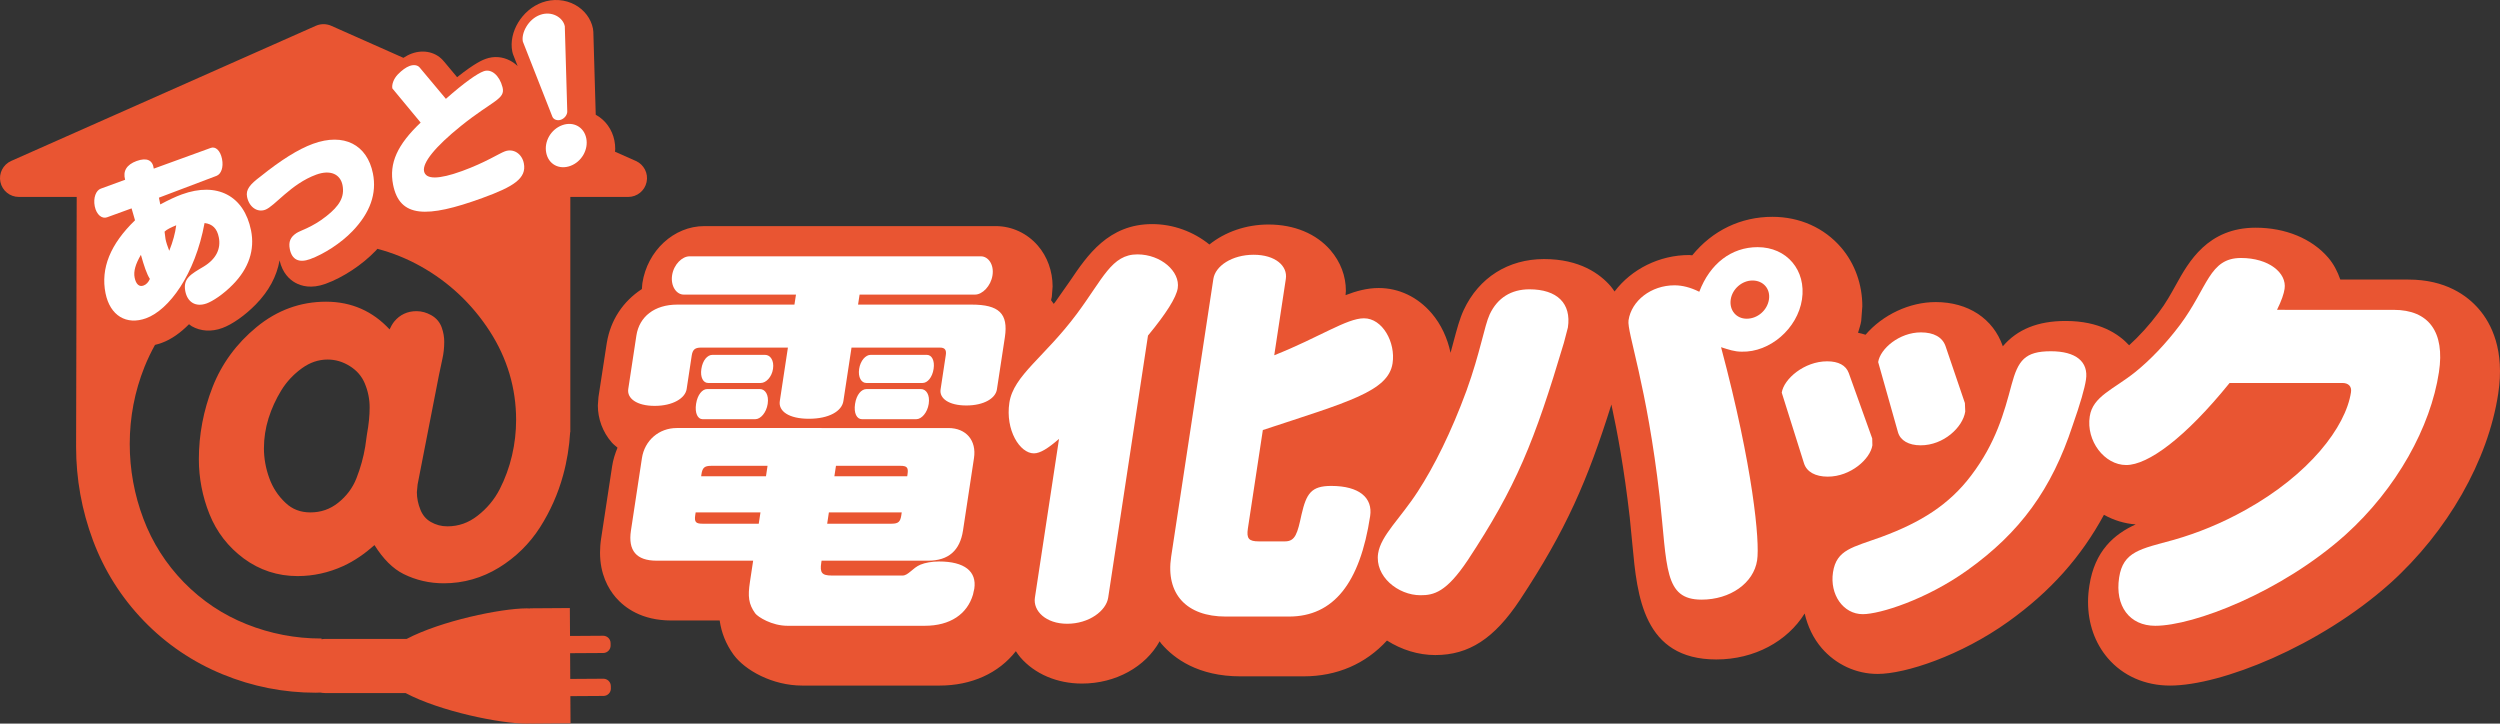
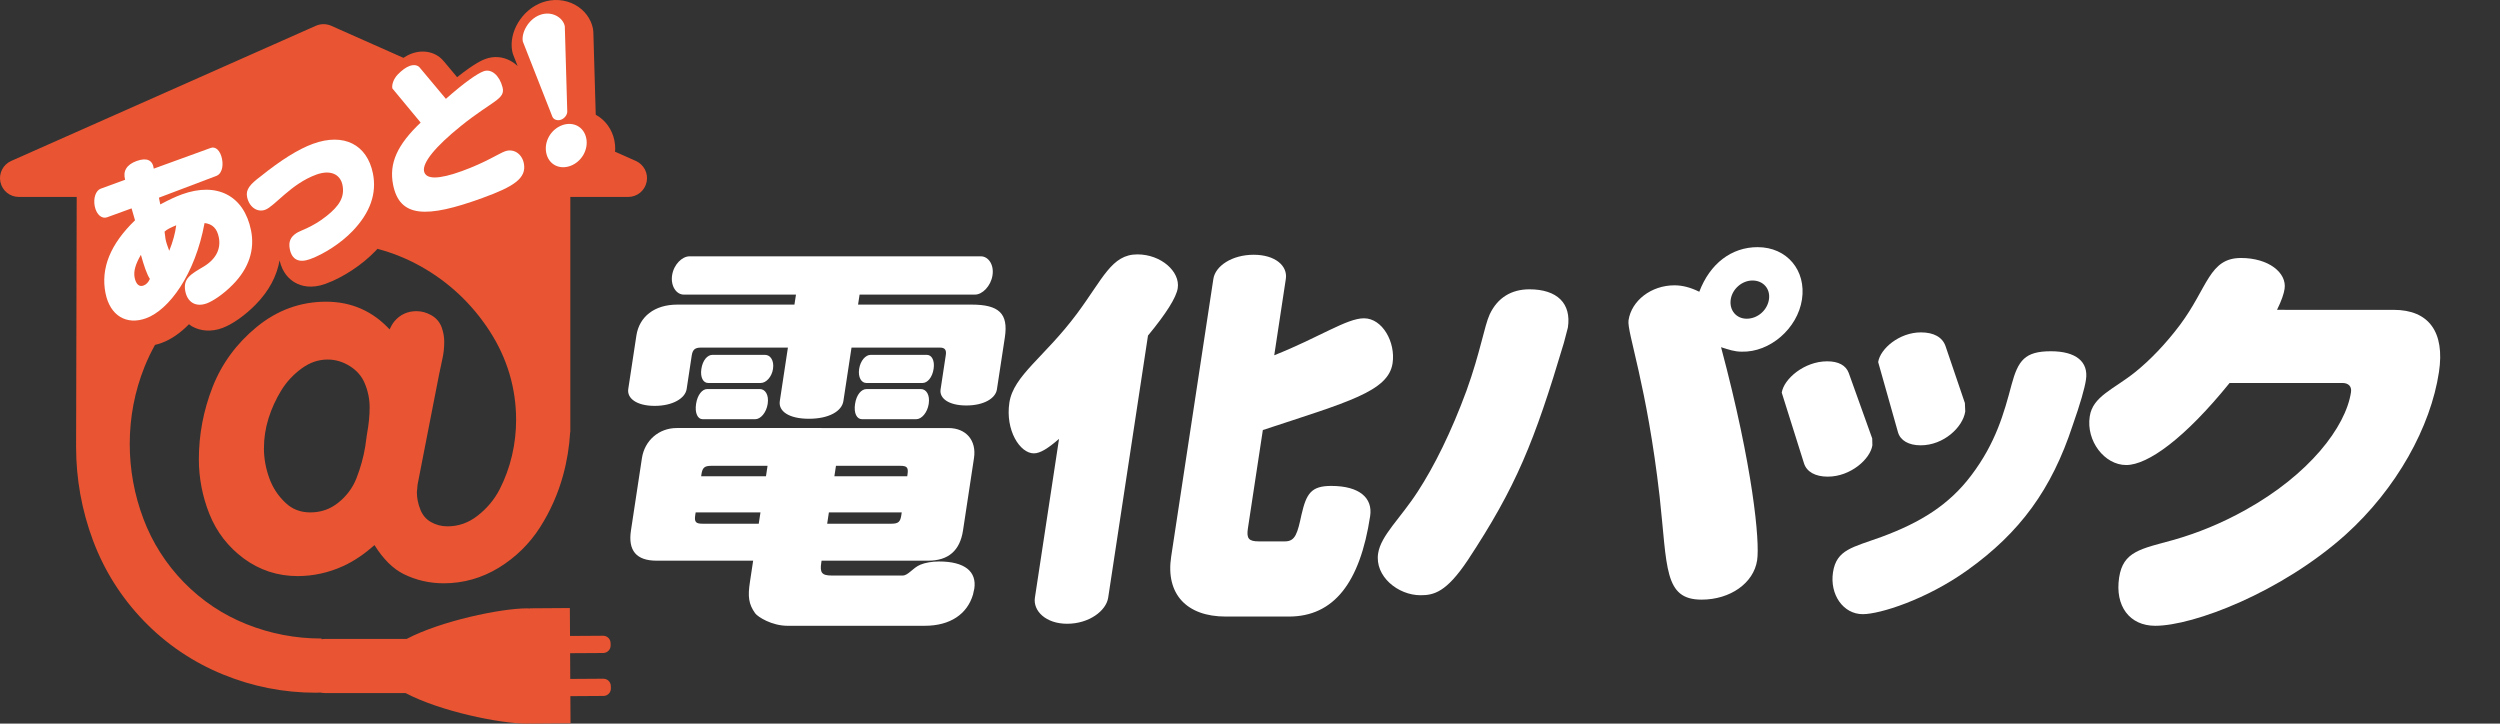
<svg xmlns="http://www.w3.org/2000/svg" version="1.1" id="レイヤー_1" x="0px" y="0px" viewBox="0 0 342.679 99.189" style="enable-background:new 0 0 342.679 99.189;" xml:space="preserve">
  <rect x="0" y="0" width="342.679" height="99.189" fill="#333333" stroke="none" />
  <style type="text/css">
	.st0{fill:#E95532;}
	.st1{fill:#FFFFFF;}
</style>
  <g>
    <g>
      <g>
        <g>
-           <path class="st0" d="M339.79,42.373c-1.588-1.846-4.557-4.052-9.664-4.052      c0,0-8.075,0-9.334,0c-0.381-1.1-0.905-2.127-1.663-3.01      c-2.242-2.605-5.855-4.1-9.933-4.1c-6.598,0-9.212,4.714-10.936,7.835      c-0.683,1.231-1.377,2.494-2.365,3.798c-1.258,1.683-2.667,3.232-4.051,4.486      c-1.443-1.566-4.066-3.334-8.701-3.334c-3.816,0-6.634,1.15-8.611,3.468      l-0.005-0.008c-1.318-3.792-4.762-6.05-9.199-6.05      c-3.593,0-7.275,1.747-9.613,4.478c-0.34-0.104-0.675-0.2-1.031-0.272      c0.153-0.545,0.356-1.084,0.437-1.625l0.151-2.008      c0-3.003-1.03-5.865-2.904-8.051c-2.334-2.711-5.679-4.207-9.432-4.207      c-4.335,0-8.215,1.881-10.977,5.276c-0.197-0.017-0.41-0.04-0.41-0.04      c-4.076,0-7.911,1.92-10.237,4.999c-0.168-0.242-0.335-0.488-0.521-0.709      c-1.473-1.706-4.245-3.736-9.137-3.736c-4.921,0-8.94,2.542-11.013,6.967      c-0.569,1.227-0.922,2.578-1.384,4.291c-0.134,0.496-0.276,1.029-0.427,1.594      c-0.424-2.018-1.303-3.922-2.598-5.428c-1.906-2.228-4.486-3.455-7.253-3.455      c-1.587,0-3.096,0.418-4.541,0.978c0.022-0.303,0.045-0.586,0.045-0.586      c0-2.044-0.734-3.966-2.096-5.558c-1.959-2.285-4.988-3.539-8.517-3.539      c-3.068,0-5.943,1.013-8.094,2.74c-2.174-1.759-4.959-2.797-7.847-2.797      c-5.987,0-8.896,4.292-11.231,7.752c0.009-0.016-2.044,2.914-2.044,2.914      c0.006-0.006-0.087,0.11-0.214,0.272c-0.121-0.172-0.24-0.344-0.369-0.505      c0.05-0.227,0.104-0.461,0.104-0.461l0.108-1.42      c0-2.09-0.716-4.082-2.014-5.589c-1.473-1.712-3.578-2.688-5.79-2.688H96.533      c-4.157,0-7.806,3.367-8.485,7.835c0,0-0.033,0.42-0.064,0.792      c-2.582,1.685-4.287,4.246-4.799,7.332c-0.004,0.011-0.004,0.015-0.007,0.032      c0.001-0.009,0.003-0.021,0.007-0.032c-0.004,0.023-0.008,0.043-0.014,0.062      c-0.046,0.25-0.212,1.348-1.137,7.404c0,0.004-0.085,1.154-0.085,1.154      c0,1.848,0.666,3.641,1.879,5.044c0.232,0.278,0.54,0.503,0.816,0.749      c-0.337,0.825-0.606,1.662-0.736,2.534l-1.51,9.918      c-0.107,0.688-0.15,1.337-0.15,1.938c0,2.941,1.112,4.915,2.145,6.124      c1.246,1.443,3.58,3.172,7.622,3.172c0,0,5.182,0,6.633,0      c0.239,1.674,0.843,3.2,1.868,4.639c0.007,0.004,0.062,0.083,0.062,0.083      c1.553,2.097,5.281,4.2,9.39,4.2h18.814c4.39,0,8.106-1.696,10.464-4.713      c0.19,0.28,0.378,0.565,0.6,0.823c1.978,2.3,5.056,3.614,8.456,3.614      c4.638,0,8.73-2.309,10.652-5.795c0.083,0.108,0.146,0.235,0.24,0.337      c1.748,2.039,5.05,4.469,10.832,4.469h8.659c4.581,0,8.502-1.71,11.429-4.908      c1.992,1.265,4.301,1.99,6.616,1.99c4.618,0,8.094-2.258,11.603-7.548      c6.37-9.638,9.257-16.35,12.545-26.792      c0.801,3.711,1.744,8.739,2.501,15.366c0,0,0-0.03-0.004-0.061      c0.013,0.144,0.073,0.741,0.386,3.947c0.647,6.992,1.471,15.691,11.506,15.691      c5.218-0.002,9.733-2.487,12.102-6.303c0.405,1.749,1.171,3.391,2.337,4.749      c1.941,2.247,4.721,3.538,7.656,3.538c3.826,0,11.4-2.504,17.904-7.156      c5.807-4.157,9.98-8.855,13.127-14.657c1.37,0.766,2.837,1.207,4.354,1.316      c-2.935,1.331-5.624,3.614-6.351,8.382c-0.121,0.755-0.185,1.511-0.185,2.243      c0,2.982,0.949,5.653,2.719,7.72c2.079,2.421,5.107,3.748,8.522,3.748      c6.969,0,20.486-5.362,30.172-14.02c7.882-7.101,13.419-16.819,14.81-25.986      C343.353,47.984,341.501,44.359,339.79,42.373z" />
-         </g>
+           </g>
        <g>
          <path class="st1" d="M123.601,70.236l-0.057,0.388      c-0.135,0.889-0.397,1.161-1.333,1.161h-8.828l0.233-1.549H123.601z       M112.616,76.853h14.619c2.759,0,4.347-1.382,4.766-4.138l1.504-9.918      c0.373-2.426-1.079-4.126-3.511-4.126H92.756      c-2.43,0-4.4,1.702-4.766,4.126l-1.504,9.918      c-0.422,2.756,0.744,4.138,3.504,4.138h13.245l-0.441,2.922      c-0.304,1.982-0.188,3.026,0.722,4.297c0.367,0.494,2.28,1.706,4.429,1.706      h18.814c3.484,0,5.822-1.592,6.618-4.297c0.035-0.284,0.137-0.554,0.171-0.775      c0.359-2.37-1.311-3.743-4.839-3.743c-0.938,0-1.904,0.165-2.548,0.439      c-1.065,0.444-1.666,1.488-2.437,1.488h-9.708c-1.38,0-1.652-0.39-1.444-1.763      L112.616,76.853z M104.24,70.236l-0.237,1.549h-7.726      c-0.881,0-1.123-0.223-0.982-1.161l0.06-0.388H104.24z M96.108,65.281      l0.04-0.276c0.134-0.881,0.403-1.154,1.333-1.154h7.727l-0.214,1.43H96.108z       M114.37,65.281l0.217-1.43h8.828c0.884,0.002,1.124,0.216,0.982,1.154      l-0.042,0.276H114.37z M117.825,40.38h15.833c0.993,0,2.16-1.159,2.387-2.648      c0.229-1.488-0.595-2.597-1.592-2.597H94.511      c-0.999,0-2.159,1.108-2.385,2.597c-0.224,1.489,0.594,2.648,1.587,2.648h15.393      l-0.211,1.373H92.843c-3.144,0-5.216,1.657-5.613,4.244l-1.114,7.332      c-0.19,1.263,1.139,2.305,3.626,2.305c2.481,0,4.184-1.042,4.378-2.305      l0.693-4.577c0.125-0.828,0.446-1.106,1.269-1.106h11.919l-1.111,7.33      c-0.214,1.382,1.231,2.425,3.988,2.425c2.761,0,4.516-1.042,4.727-2.425      l1.114-7.33h12.139c0.659,0,0.888,0.333,0.788,0.997l-0.719,4.741      c-0.183,1.209,1.101,2.196,3.528,2.196s4.008-0.987,4.193-2.196l1.093-7.164      c0.49-3.251-0.816-4.467-4.568-4.467h-15.556L117.825,40.38z M97.64,48.643      c-0.659,0-1.32,0.715-1.503,1.923c-0.178,1.161,0.259,1.929,0.92,1.929h7.231      c0.717,0,1.504-0.823,1.67-1.929c0.175-1.152-0.368-1.923-1.086-1.923H97.64      z M119.325,48.643c-0.661,0-1.386,0.772-1.56,1.923      c-0.177,1.161,0.315,1.929,0.977,1.929h7.725c0.663,0,1.332-0.768,1.504-1.929      c0.178-1.152-0.258-1.923-0.918-1.923H119.325z M118.783,53.329      c-0.719,0-1.387,0.77-1.579,2.033c-0.194,1.267,0.23,2.095,0.944,2.097h7.453      c0.719,0,1.514-0.883,1.7-2.097c0.192-1.263-0.351-2.033-1.075-2.033H118.783      z M96.931,53.329c-0.662,0-1.328,0.77-1.519,2.033      c-0.194,1.267,0.23,2.097,0.889,2.097h7.23c0.72,0,1.512-0.883,1.698-2.097      c0.192-1.263-0.355-2.033-1.071-2.033H96.931z" />
          <path class="st1" d="M151.9,81.924c-0.277,1.816-2.641,3.576-5.622,3.576      c-2.923,0-4.697-1.761-4.422-3.576l3.308-21.767      c-1.464,1.269-2.562,1.986-3.449,1.986c-1.93,0-3.927-3.196-3.359-6.946      c0.568-3.745,4.807-6.222,9.243-12.172c3.609-4.849,4.77-8.156,8.304-8.156      c3.255,0,5.875,2.366,5.532,4.627c-0.192,1.271-1.577,3.474-4.079,6.502      L151.9,81.924z M166.318,38.228c0.27-1.764,2.544-3.308,5.525-3.308      c2.984,0,4.676,1.544,4.408,3.305l-1.589,10.472      c6.224-2.477,9.931-5.068,12.299-5.068c2.545,0,4.357,3.304,3.921,6.167      c-0.584,3.86-6.099,5.294-17.783,9.15l-2.05,13.497      c-0.206,1.379,0.122,1.765,1.502,1.765h3.582c1.435,0,1.712-1.104,2.273-3.695      c0.664-2.863,1.318-3.907,4.071-3.907c3.866,0,5.706,1.649,5.333,4.13      c-1.396,9.201-5.023,13.776-11.142,13.776h-8.662      c-5.353,0-8.253-3.085-7.473-8.208L166.318,38.228z" />
          <path class="st1" d="M240.214,38.449c1.496,0,2.478,1.156,2.26,2.591      c-0.223,1.485-1.553,2.646-3.054,2.646c-1.428-0.002-2.408-1.161-2.186-2.646      C237.453,39.604,238.783,38.449,240.214,38.449z M235.908,47.591      c1.053,0.333,1.838,0.613,2.825,0.613c3.854,0.11,7.656-3.149,8.267-7.164      c0.601-3.973-2.062-7.163-6.078-7.163c-3.593,0-6.534,2.258-8,6.115      c-1.229-0.611-2.344-0.883-3.404-0.883c-3.189,0-5.889,2.097-6.294,4.794      c-0.244,1.6,2.523,8.872,4.267,24.188c1.065,9.692,0.559,14.103,5.748,14.103      c3.921-0.002,7.14-2.258,7.613-5.394      C241.239,74.266,240.303,64.067,235.908,47.591z M214.913,44.896      c0.501-3.31-1.474-5.239-5.278-5.239c-2.485,0.002-4.369,1.163-5.435,3.423      c-0.74,1.592-1.291,5.233-3.183,10.466      c-2.084,5.672-4.454,10.414-6.677,13.826c-2.389,3.694-5.055,6.008-5.439,8.486      c-0.476,3.141,2.721,5.732,5.812,5.732c1.817,0,3.529-0.393,6.466-4.79      c6.655-10.084,9.146-16.258,13.186-29.809L214.913,44.896z" />
          <path class="st1" d="M244.227,53.823c0.278-1.874,3.081-4.297,6.222-4.297      c1.553,0,2.569,0.548,2.961,1.598l3.218,8.976l0.023,0.94      c-0.284,1.87-2.973,4.294-6.115,4.294c-1.713,0-2.882-0.66-3.254-1.812      L244.227,53.823z M257.444,49.63c0.276-1.816,2.878-4.07,5.864-4.07      c1.758,0,2.938,0.66,3.363,1.867l2.661,7.824l0.047,1.159      c-0.325,2.152-2.96,4.63-6.105,4.63c-1.659,0-2.776-0.666-3.107-1.763      L257.444,49.63z M269.659,78.169c-5.63,4.025-12,6.016-14.324,6.016      c-2.696,0-4.545-2.704-4.083-5.738c0.477-3.139,2.716-3.416,6.634-4.847      c5.375-1.982,9.281-4.408,12.314-8.433c3.383-4.461,4.505-8.591,5.532-12.451      c0.898-3.302,1.806-4.569,5.386-4.569c3.427,0,5.186,1.43,4.807,3.909      c-0.173,1.161-0.766,3.251-1.834,6.283      C281.23,67.047,276.904,72.995,269.659,78.169z" />
          <path class="st1" d="M328.11,42.472c4.804-0.002,7.039,3.032,6.2,8.543      c-1.133,7.493-5.788,15.974-12.829,22.306      c-8.802,7.877-20.815,12.457-26.057,12.457c-3.52,0-5.545-2.703-4.951-6.61      c0.543-3.586,2.918-3.917,7.521-5.178c3.283-0.944,6.519-2.26,9.785-4.081      c8.727-4.847,13.74-11.347,14.476-16.143      c0.125-0.828-0.369-1.271-1.191-1.271h-15.449      c-6.109,7.552-11.192,11.248-14.174,11.248c-2.976,0-5.517-3.311-4.995-6.673      c0.417-2.752,3.255-3.686,6.218-6.056c2.063-1.657,4.233-3.917,6.171-6.504      c3.811-5.127,3.982-9.147,8.344-9.147c3.797,0,6.307,2.036,5.972,4.241      c-0.098,0.658-0.41,1.602-1.037,2.865L328.11,42.472z" />
        </g>
        <path class="st0" d="M87.157,22.062l-2.856-1.266c0.008-0.127,0.029-0.253,0.029-0.378     c0-0.38-0.036-0.77-0.113-1.159c-0.303-1.497-1.21-2.775-2.489-3.491     c-0.023-0.014-0.047-0.02-0.069-0.034l-0.329-11.371     c-0.009-0.153-0.024-0.306-0.054-0.456c-0.272-1.341-1.15-2.52-2.415-3.226     c-1.377-0.77-3.044-0.892-4.567-0.339c-2.74,0.994-4.608,4.077-4.073,6.73     c0.032,0.161,0.076,0.314,0.135,0.458l0.597,1.522     c-0.315-0.296-0.656-0.548-1.031-0.741c-1.057-0.559-2.254-0.641-3.358-0.238     c-0.378,0.137-1.432,0.536-3.906,2.508C61.74,9.478,60.821,8.381,60.821,8.381     c0.015,0.021,0.033,0.045,0.05,0.069c-1.006-1.281-2.748-1.721-4.437-1.109     c-0.38,0.138-0.757,0.341-1.139,0.586L45.395,3.531     c-0.668-0.292-1.428-0.292-2.092,0L1.53,22.062     c-1.111,0.496-1.725,1.703-1.474,2.887c0.252,1.195,1.305,2.044,2.523,2.044     h7.935c0,0-0.083,33.486-0.083,34.278c0,4.374,0.777,8.688,2.317,12.81     c1.546,4.129,3.889,7.843,6.967,11.026c3.078,3.185,6.713,5.645,10.797,7.319     c4.076,1.678,8.369,2.525,12.76,2.525c0.211,0,0.422-0.011,0.635-0.019     c0.209,0.034,0.415,0.064,0.633,0.064h11.05     c4.717,2.506,13.035,4.216,16.706,4.191c0.153,0,0.296-0.015,0.442-0.025v0.023     l5.465-0.044l-0.022-3.72l4.549-0.028c0.552-0.002,1.006-0.46,1.004-1.014     L83.728,94.042c-0.004-0.556-0.464-1.008-1.017-1.008l-4.547,0.03l-0.018-3.529     l4.546-0.027c0.556-0.006,1.008-0.465,1.006-1.023l-0.004-0.335     c-0.003-0.556-0.465-1.006-1.017-1.006l-4.543,0.03l-0.025-3.828l-5.464,0.038     v0.023c-0.146-0.008-0.287-0.019-0.444-0.019     c-3.615,0.021-11.743,1.719-16.462,4.189H44.537     c-0.158,0-0.309,0.028-0.465,0.047v-0.106c-0.024,0-0.052,0.004-0.076,0.004     c-3.501,0-6.938-0.658-10.194-1.961c-3.241-1.288-6.133-3.219-8.594-5.736     c-2.458-2.523-4.328-5.456-5.556-8.726c-1.239-3.283-1.869-6.731-1.869-10.248     c0-3.663,0.684-7.221,2.032-10.581c0.414-1.029,0.895-2.022,1.429-2.996     c0.301-0.07,0.603-0.157,0.908-0.269c1.322-0.477,2.585-1.381,3.757-2.564     c0.129,0.091,0.241,0.2,0.38,0.278c1.216,0.696,2.705,0.787,4.175,0.248     c1.369-0.497,3.127-1.734,4.597-3.236c1.794-1.831,2.883-3.877,3.259-6.044     c0.395,1.744,1.376,2.633,2.146,3.063c0.82,0.463,2.21,0.864,4.17,0.149     c2.381-0.864,5.006-2.597,6.849-4.518c0.088-0.09,0.16-0.184,0.245-0.274     c2.048,0.537,4.028,1.333,5.921,2.389c3.857,2.155,7.045,5.147,9.469,8.889     c2.406,3.728,3.624,7.824,3.624,12.168c0,1.626-0.184,3.27-0.563,4.884     c-0.376,1.615-0.943,3.172-1.693,4.634c-0.728,1.411-1.749,2.633-3.043,3.633     c-1.247,0.97-2.599,1.443-4.12,1.443c-0.833,0-1.568-0.199-2.263-0.596     c-0.657-0.374-1.122-0.919-1.422-1.651c-0.329-0.802-0.502-1.628-0.499-2.44     l0.1-1.057c-0.004,0.021,2.938-15.046,2.938-15.046l0.455-2.147     c0.169-0.732,0.256-1.53,0.258-2.366c-0.001-0.635-0.109-1.271-0.327-1.903     c-0.258-0.755-0.745-1.339-1.454-1.738c-0.65-0.369-1.336-0.552-2.03-0.552     c-1.233,0-2.278,0.492-3.035,1.413c-0.275,0.335-0.465,0.707-0.647,1.086     c-2.293-2.472-5.186-3.796-8.712-3.796c-3.512,0-6.711,1.167-9.512,3.472     c-2.764,2.267-4.797,5.046-6.051,8.261c-1.234,3.17-1.867,6.487-1.867,9.862     c0,2.587,0.49,5.112,1.45,7.512c0.981,2.459,2.57,4.509,4.707,6.092     c2.163,1.594,4.642,2.411,7.371,2.411c2.164,0,4.272-0.467,6.26-1.375     c1.58-0.722,2.988-1.725,4.285-2.871c1.18,1.882,2.51,3.23,3.99,3.964     c1.703,0.844,3.552,1.271,5.507,1.271c2.691,0,5.237-0.722,7.567-2.15     c2.293-1.411,4.188-3.27,5.631-5.528c1.41-2.216,2.471-4.611,3.156-7.117     c0.538-1.954,0.857-3.944,0.973-5.947l0.021,0.036V26.994h7.936     c1.219,0,2.268-0.85,2.519-2.044C88.888,23.765,88.269,22.558,87.157,22.062z      M50.299,59.528l-0.236,1.689c-0.24,1.448-0.644,2.921-1.203,4.338     c-0.517,1.324-1.362,2.449-2.509,3.363c-1.117,0.887-2.365,1.318-3.809,1.318     c-1.359,0-2.483-0.431-3.412-1.318c-1.011-0.949-1.756-2.086-2.223-3.393     c-0.483-1.333-0.729-2.708-0.729-4.064c0-1.403,0.212-2.78,0.627-4.11     c0.42-1.341,1.012-2.64,1.754-3.845c0.721-1.178,1.675-2.198,2.832-3.032     c1.118-0.804,2.269-1.19,3.525-1.191c1.068,0.002,2.063,0.293,3.039,0.9     c0.953,0.601,1.627,1.371,2.045,2.366c0.441,1.048,0.669,2.152,0.669,3.291     C50.669,56.945,50.548,58.182,50.299,59.528z" />
        <g>
          <path class="st1" d="M20.545,38.232c-0.208,0.471-0.504,0.775-0.881,0.91      c-0.571,0.21-1.024-0.165-1.21-1.087c-0.174-0.875,0.123-1.866,0.861-3.127      C19.737,36.43,20.105,37.549,20.545,38.232z M18.035,28.562l0.472,1.633      c-3.383,3.274-4.729,6.578-4.044,9.999c0.621,3.083,2.875,4.407,5.561,3.431      c3.129-1.14,6.718-5.975,8.014-13.051c1.087,0.122,1.713,0.753,1.953,1.948      c0.31,1.543-0.33,2.957-2.054,4.007c-1.794,1.067-2.864,1.635-2.542,3.363      c0.284,1.524,1.421,2.245,2.941,1.695c0.794-0.289,2.24-1.207,3.592-2.591      c2.18-2.223,3.018-4.748,2.483-7.415c-0.963-4.78-4.677-6.683-9.477-4.937      c-0.84,0.304-1.812,0.758-2.964,1.379l-0.185-0.927l7.909-2.997      c0.61-0.247,0.972-1.143,0.74-2.316c-0.24-1.193-0.918-1.737-1.532-1.512      l-7.823,2.844c-0.145-1.184-0.97-1.548-2.363-1.044      c-1.36,0.503-1.896,1.382-1.564,2.568l-3.343,1.222      c-0.64,0.231-1.054,1.241-0.821,2.418c0.241,1.192,1.017,1.747,1.679,1.509      L18.035,28.562z M22.557,31.752c0.315-0.315,0.855-0.559,1.597-0.874      c-0.135,1.079-0.449,2.237-0.956,3.5c-0.235-0.603-0.419-1.153-0.511-1.614      L22.557,31.752z" />
          <path class="st1" d="M42.902,19.711c4.25-1.547,7.425,0.13,8.215,4.06      c0.554,2.761-0.383,5.394-2.788,7.898c-1.601,1.674-3.924,3.153-5.819,3.849      c-1.544,0.56-2.494,0.066-2.783-1.36c-0.2-1.009,0.07-1.657,0.907-2.208      c0.562-0.373,2.157-0.78,4.074-2.297c1.818-1.423,2.561-2.658,2.239-4.285      c-0.298-1.473-1.638-2.145-3.596-1.432c-3.485,1.268-5.7,4.342-7.001,4.818      c-1.101,0.397-2.203-0.381-2.483-1.762c-0.204-1.01,0.391-1.717,1.871-2.826      C38.485,21.962,40.856,20.459,42.902,19.711z" />
          <path class="st1" d="M61.119,13.549c2.527-2.231,4.29-3.462,5.172-3.78      c1.06-0.391,2.174,0.568,2.59,2.183c0.429,1.649-1.294,1.783-5.675,5.296      c-3.598,2.895-5.314,5.07-5.082,6.221c0.23,1.145,1.982,1.15,5.239-0.035      c3.197-1.166,5.073-2.412,5.844-2.689c1.186-0.436,2.336,0.33,2.597,1.636      c0.415,2.07-1.434,3.218-5.685,4.76c-7.689,2.798-11.33,2.692-12.234-1.808      c-0.599-2.99,0.62-5.533,3.775-8.531l-3.878-4.683      c-0.1-0.509,0.164-1.312,0.752-1.92c0.569-0.584,1.129-0.983,1.612-1.159      c0.57-0.206,1.109-0.129,1.394,0.231L61.119,13.549z" />
          <path class="st1" d="M77.755,15.261c0.019,0.447-0.345,0.961-0.848,1.145      c-0.508,0.185-1.021-0.01-1.19-0.403L71.667,5.696      c-0.236-1.183,0.75-3.073,2.354-3.653c1.594-0.59,3.15,0.333,3.398,1.556      L77.755,15.261z M80.361,18.954c0.315,1.563-0.647,3.228-2.183,3.789      c-1.54,0.558-2.994-0.224-3.304-1.792c-0.318-1.563,0.646-3.225,2.184-3.789      C78.596,16.604,80.047,17.397,80.361,18.954z" />
        </g>
      </g>
    </g>
  </g>
</svg>